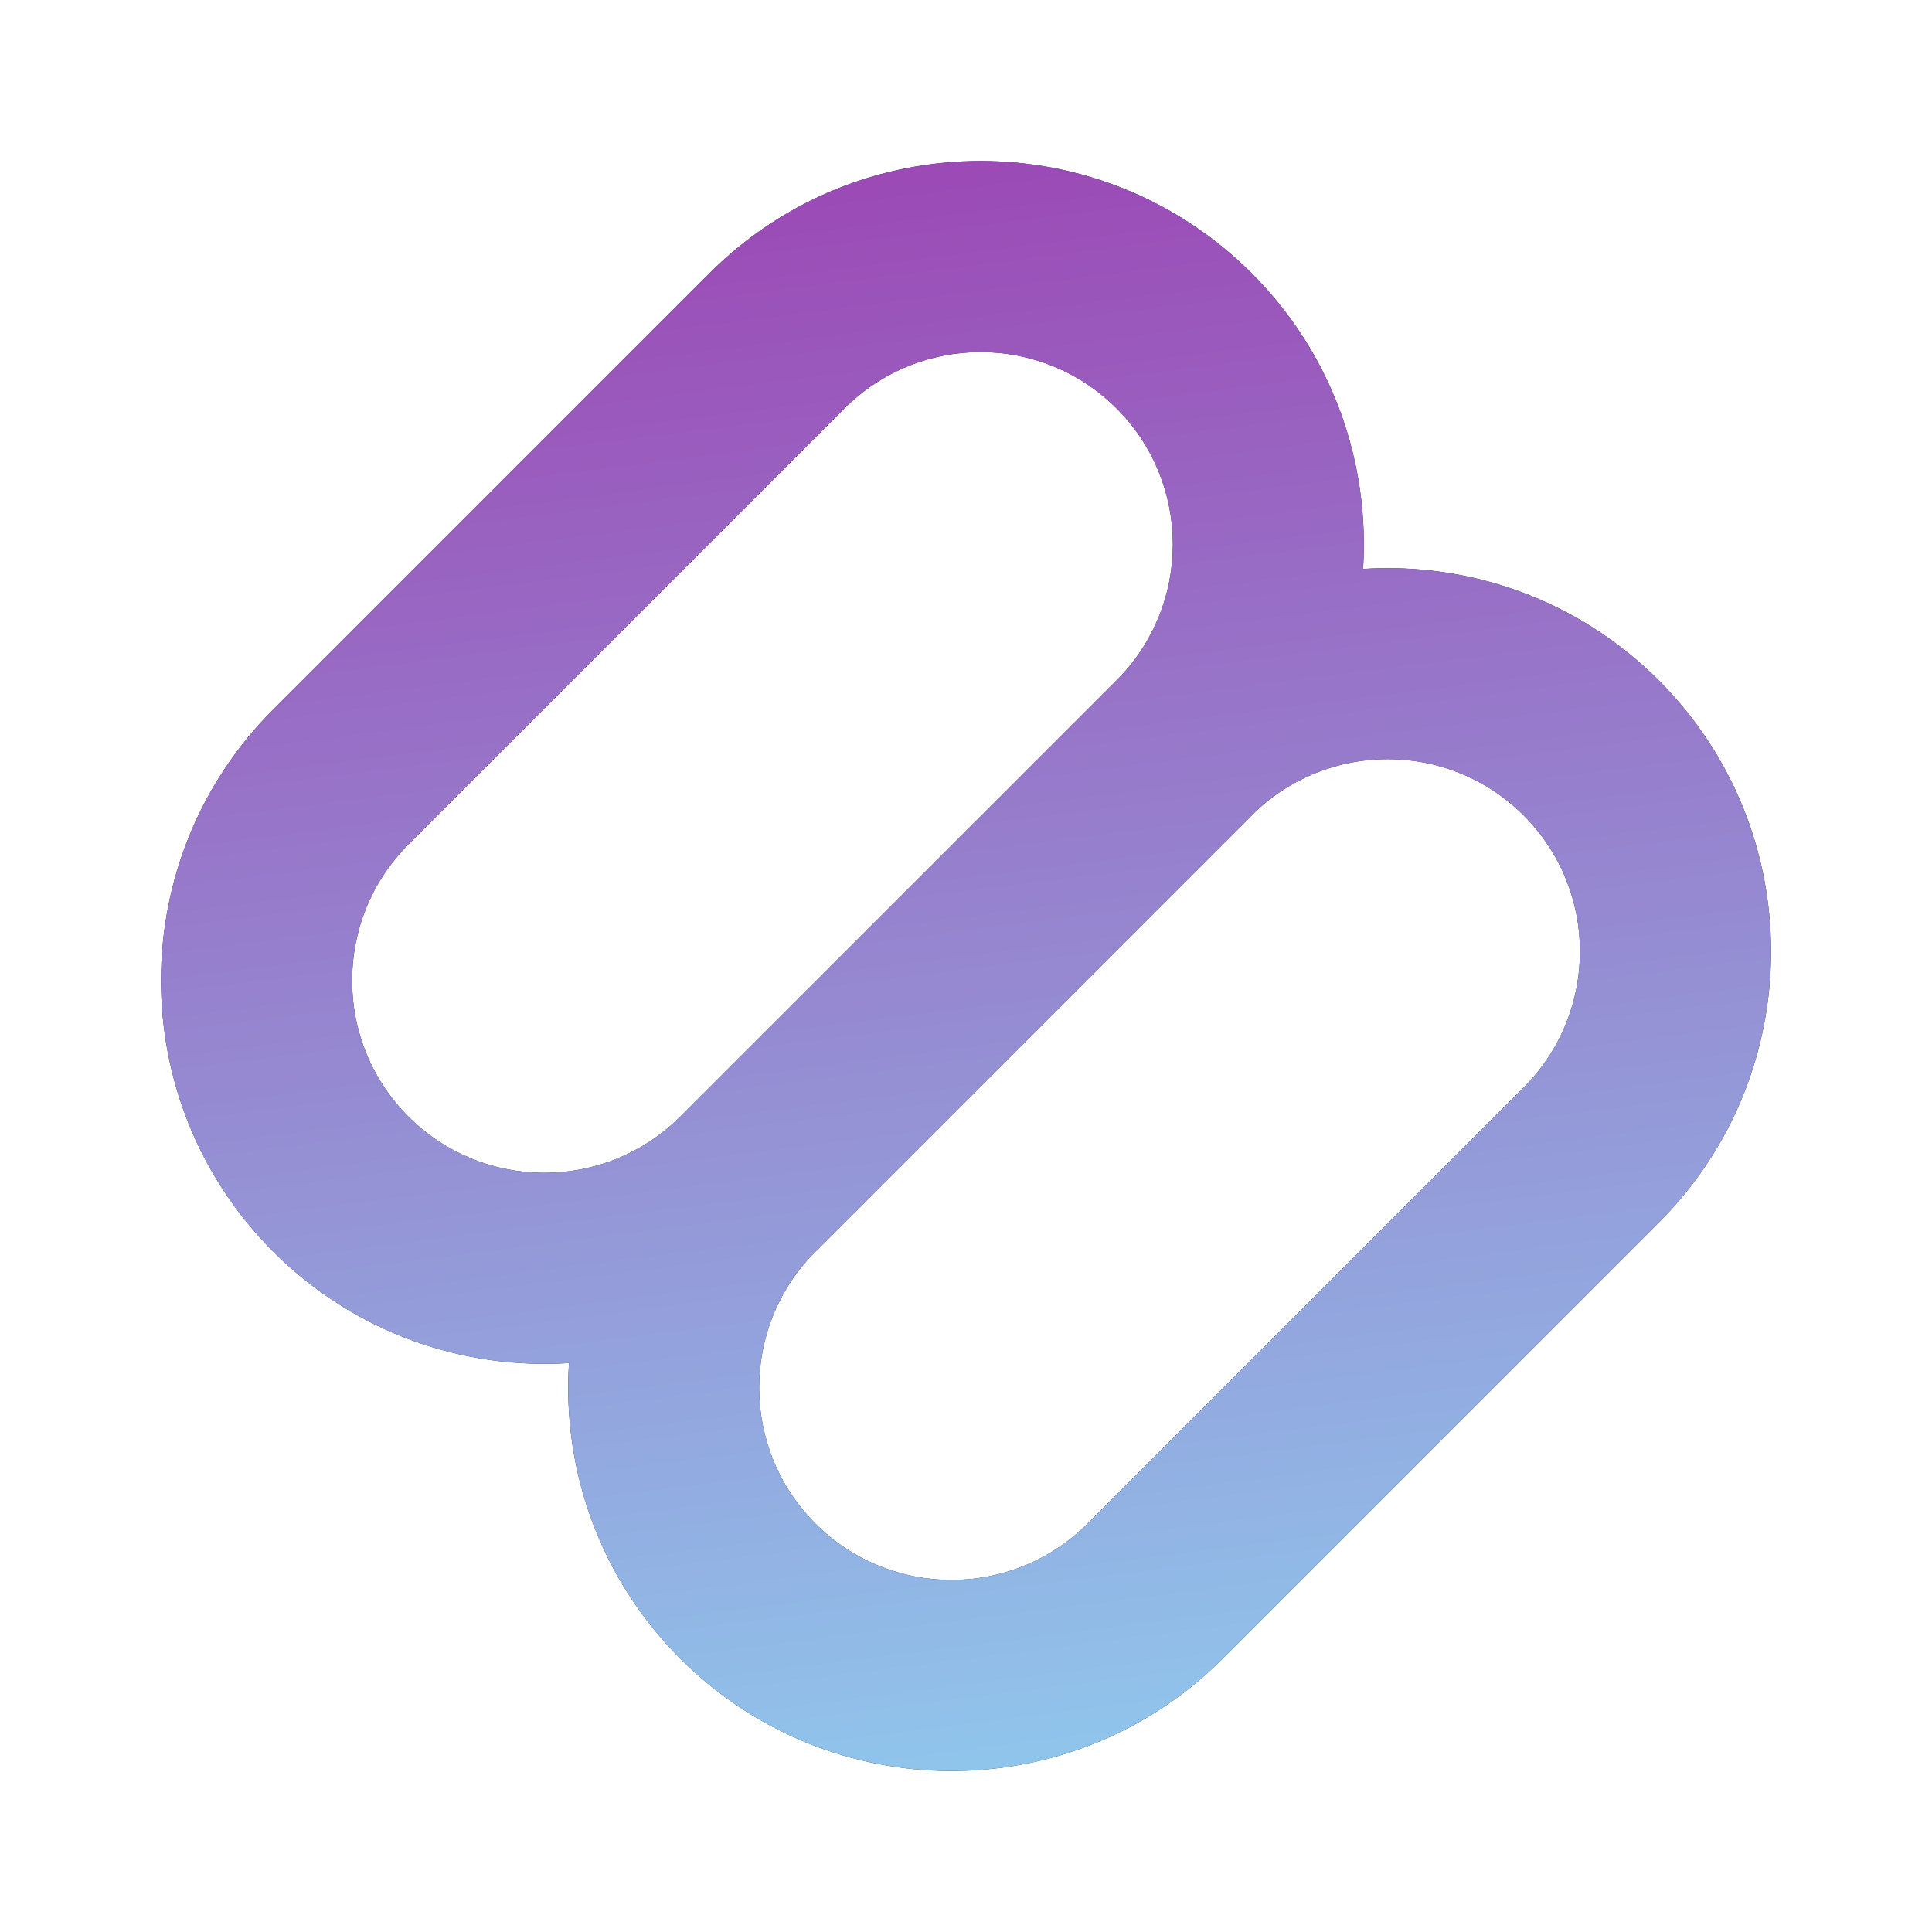
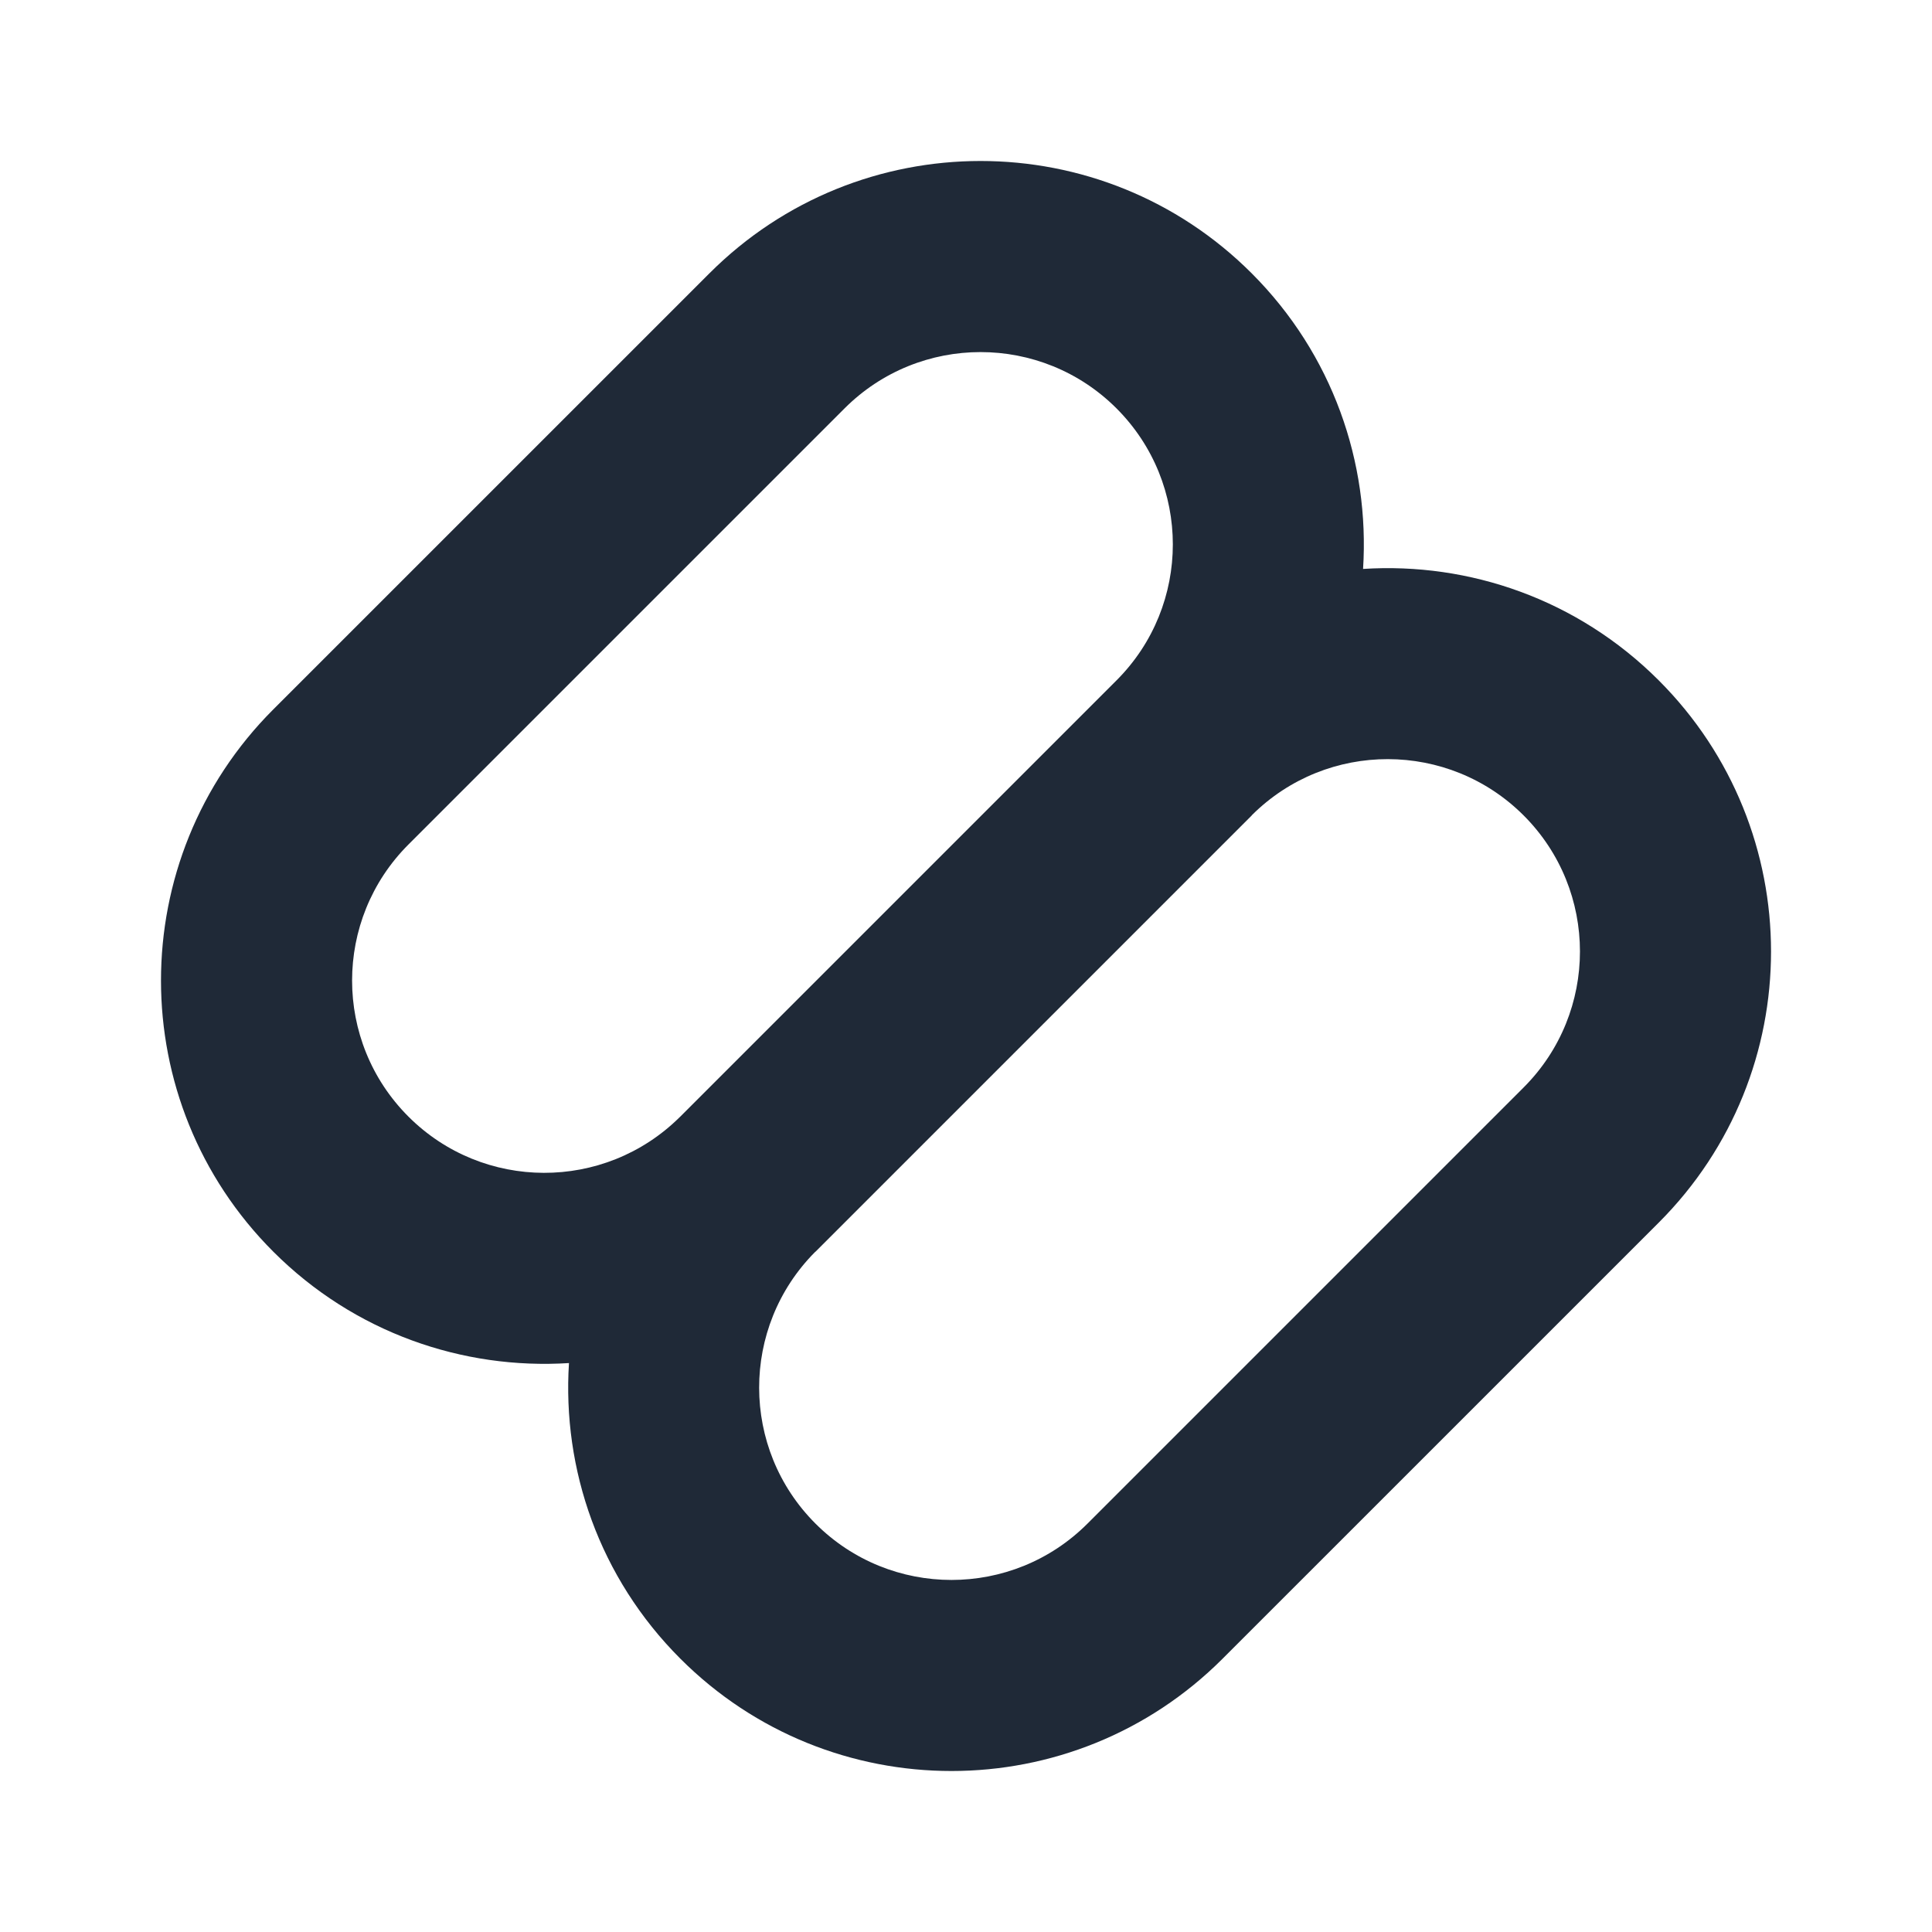
<svg xmlns="http://www.w3.org/2000/svg" width="42" height="42" viewBox="0 0 42 42" fill="none">
  <path fill-rule="evenodd" clip-rule="evenodd" d="M15.423 5.941C18.678 2.686 23.955 2.686 27.21 5.941C28.973 7.704 29.779 10.06 29.632 12.368C31.939 12.22 34.296 13.027 36.059 14.79C39.314 18.045 39.315 23.323 36.06 26.578L26.578 36.059C23.323 39.314 18.045 39.314 14.791 36.059C13.027 34.296 12.221 31.939 12.369 29.632C10.061 29.779 7.704 28.973 5.941 27.21C2.686 23.955 2.686 18.677 5.941 15.422L15.423 5.941ZM33.123 17.727C31.493 16.098 28.852 16.095 27.219 17.717C27.216 17.721 27.213 17.725 27.21 17.729L17.729 27.21C17.726 27.213 17.721 27.215 17.718 27.218C16.095 28.851 16.098 31.493 17.728 33.122C19.36 34.755 22.009 34.755 23.641 33.122L33.123 23.64C34.755 22.007 34.755 19.36 33.123 17.727ZM24.272 8.878C22.639 7.246 19.993 7.246 18.36 8.878L8.879 18.359C7.246 19.992 7.246 22.64 8.878 24.273C10.504 25.899 13.137 25.904 14.771 24.291C14.778 24.285 14.784 24.278 14.791 24.272L24.273 14.79C25.905 13.158 25.904 10.511 24.272 8.878Z" fill="#1F2937" />
-   <path fill-rule="evenodd" clip-rule="evenodd" d="M15.423 5.941C18.678 2.686 23.955 2.686 27.21 5.941C28.973 7.704 29.779 10.06 29.632 12.368C31.939 12.22 34.296 13.027 36.059 14.79C39.314 18.045 39.315 23.323 36.06 26.578L26.578 36.059C23.323 39.314 18.045 39.314 14.791 36.059C13.027 34.296 12.221 31.939 12.369 29.632C10.061 29.779 7.704 28.973 5.941 27.21C2.686 23.955 2.686 18.677 5.941 15.422L15.423 5.941ZM33.123 17.727C31.493 16.098 28.852 16.095 27.219 17.717C27.216 17.721 27.213 17.725 27.21 17.729L17.729 27.21C17.726 27.213 17.721 27.215 17.718 27.218C16.095 28.851 16.098 31.493 17.728 33.122C19.36 34.755 22.009 34.755 23.641 33.122L33.123 23.64C34.755 22.007 34.755 19.36 33.123 17.727ZM24.272 8.878C22.639 7.246 19.993 7.246 18.36 8.878L8.879 18.359C7.246 19.992 7.246 22.64 8.878 24.273C10.504 25.899 13.137 25.904 14.771 24.291C14.778 24.285 14.784 24.278 14.791 24.272L24.273 14.79C25.905 13.158 25.904 10.511 24.272 8.878Z" fill="url(#paint0_linear_2291_19119)" />
  <defs>
    <linearGradient id="paint0_linear_2291_19119" x1="17.5" y1="-4.375" x2="24.5" y2="50.75" gradientUnits="userSpaceOnUse">
      <stop stop-color="#9E2CA9" />
      <stop offset="1" stop-color="#8CF2FF" />
    </linearGradient>
  </defs>
</svg>